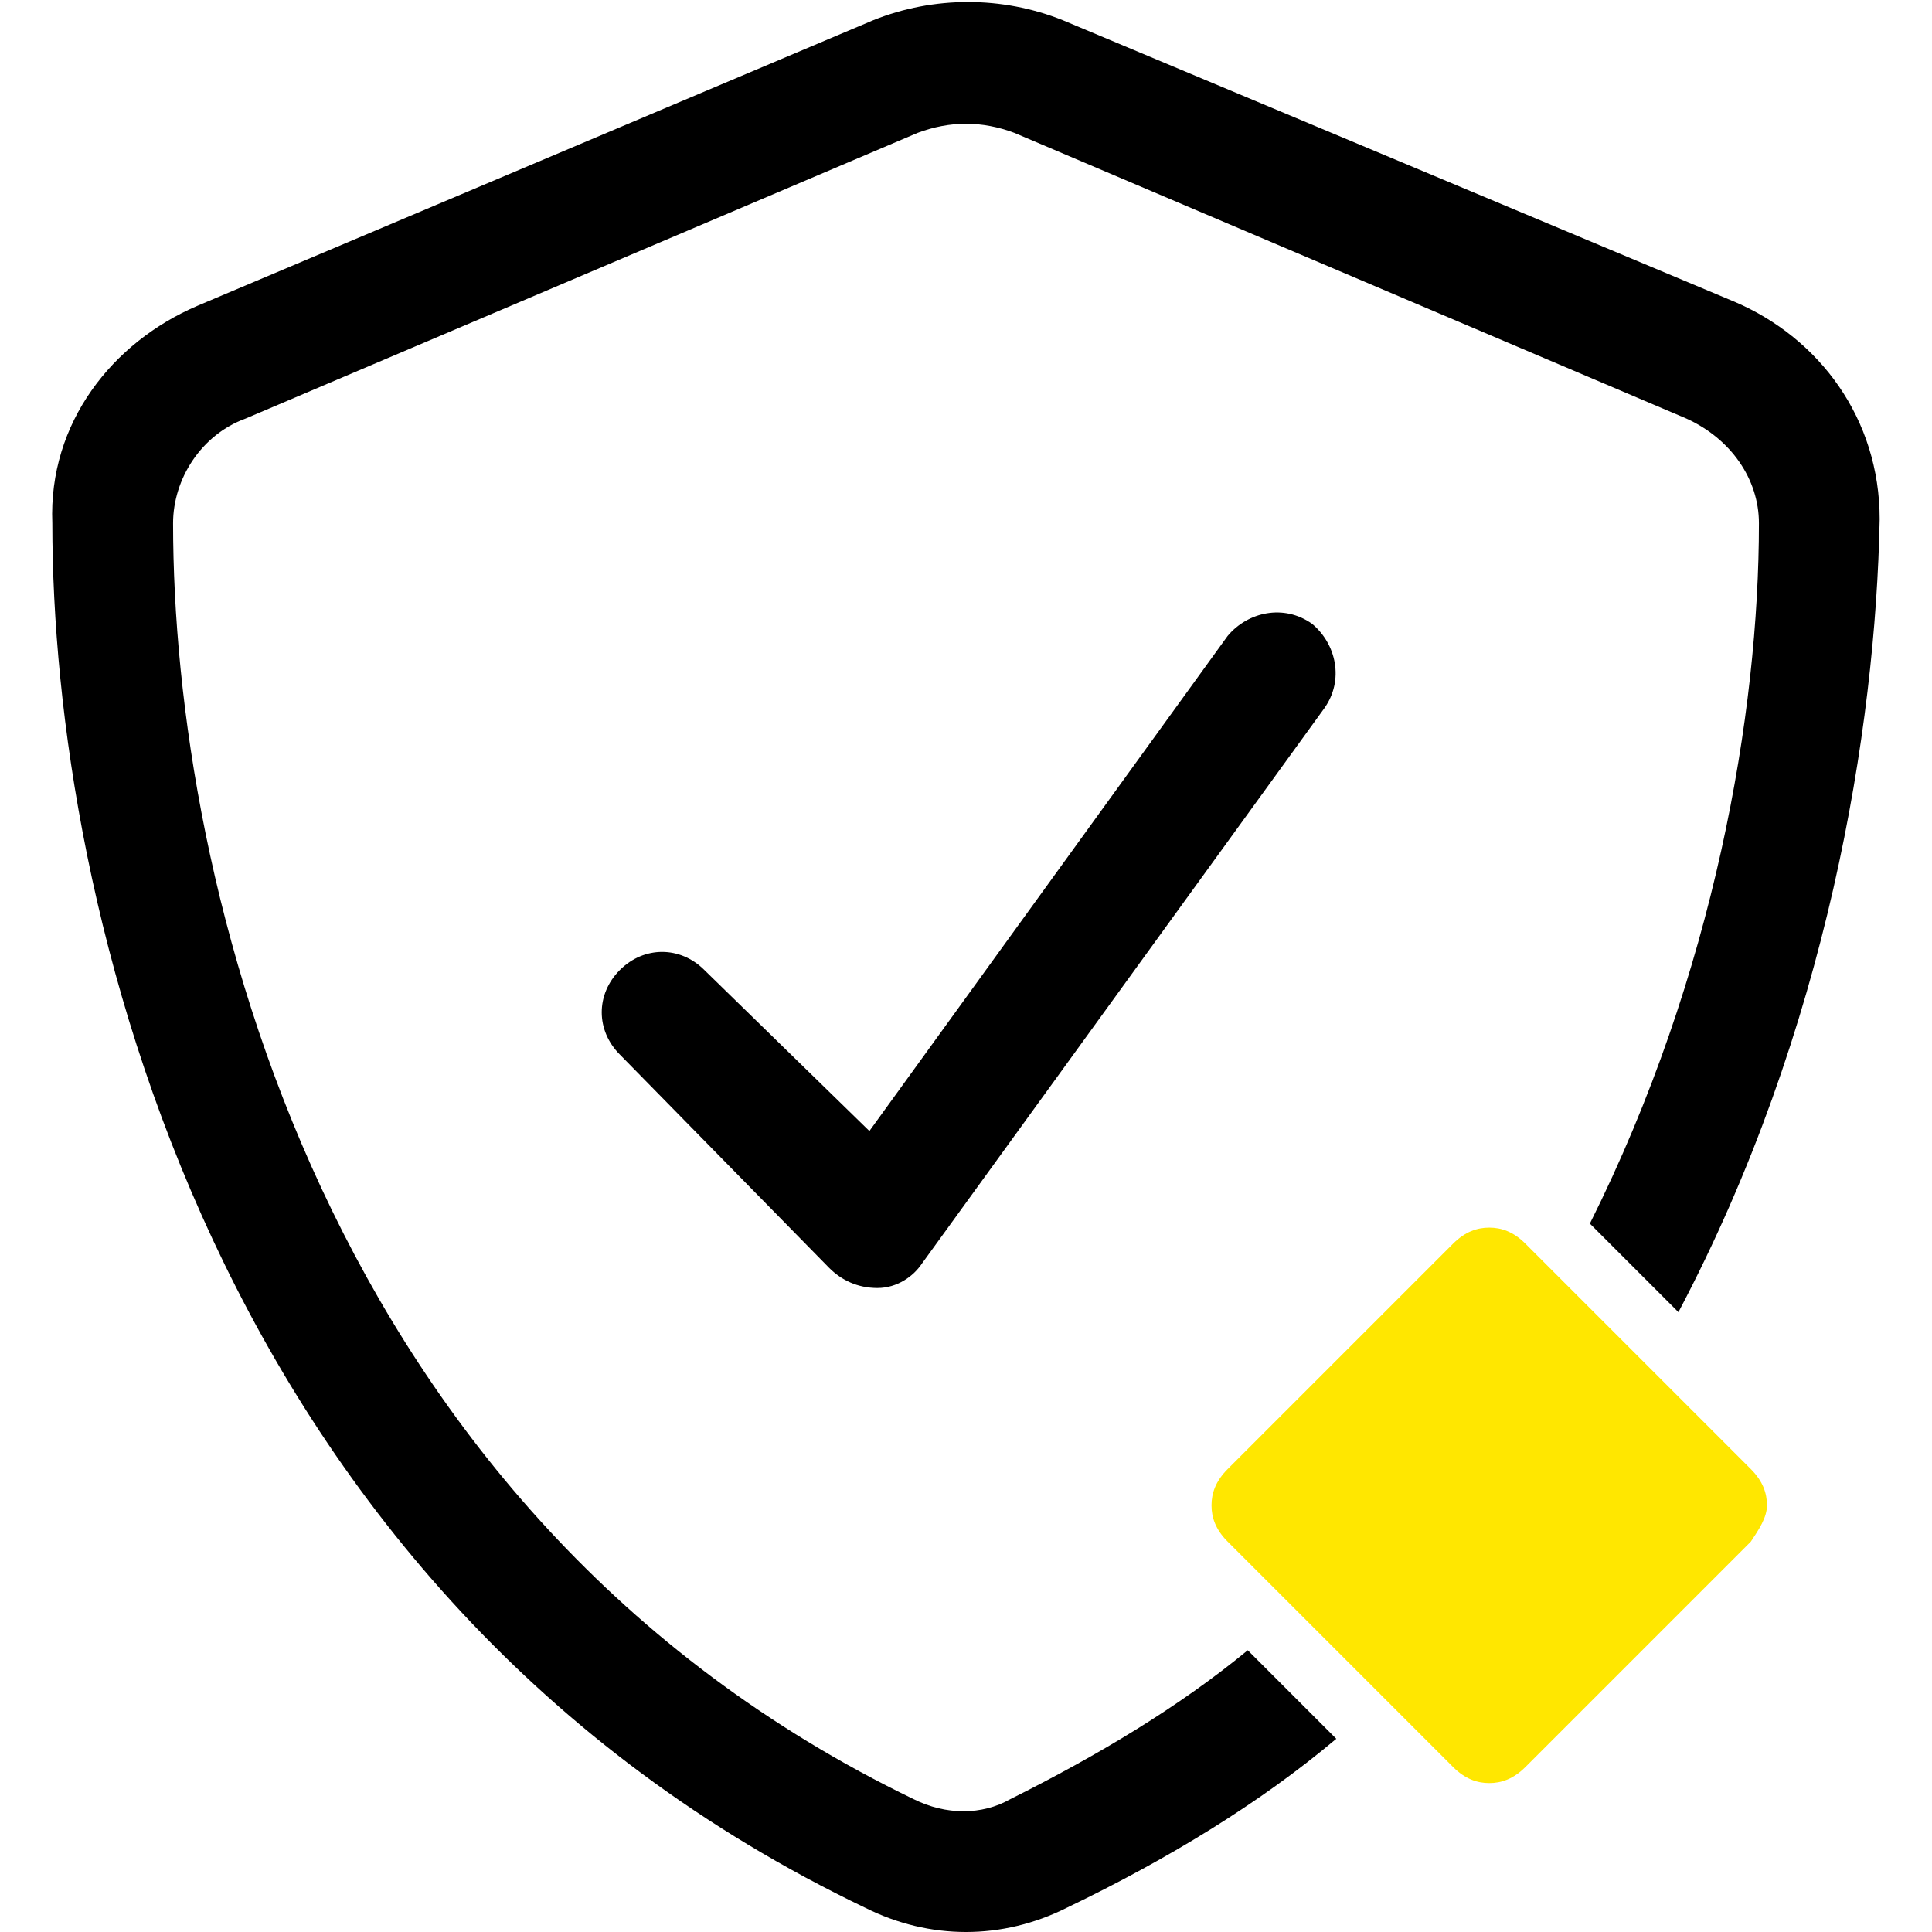
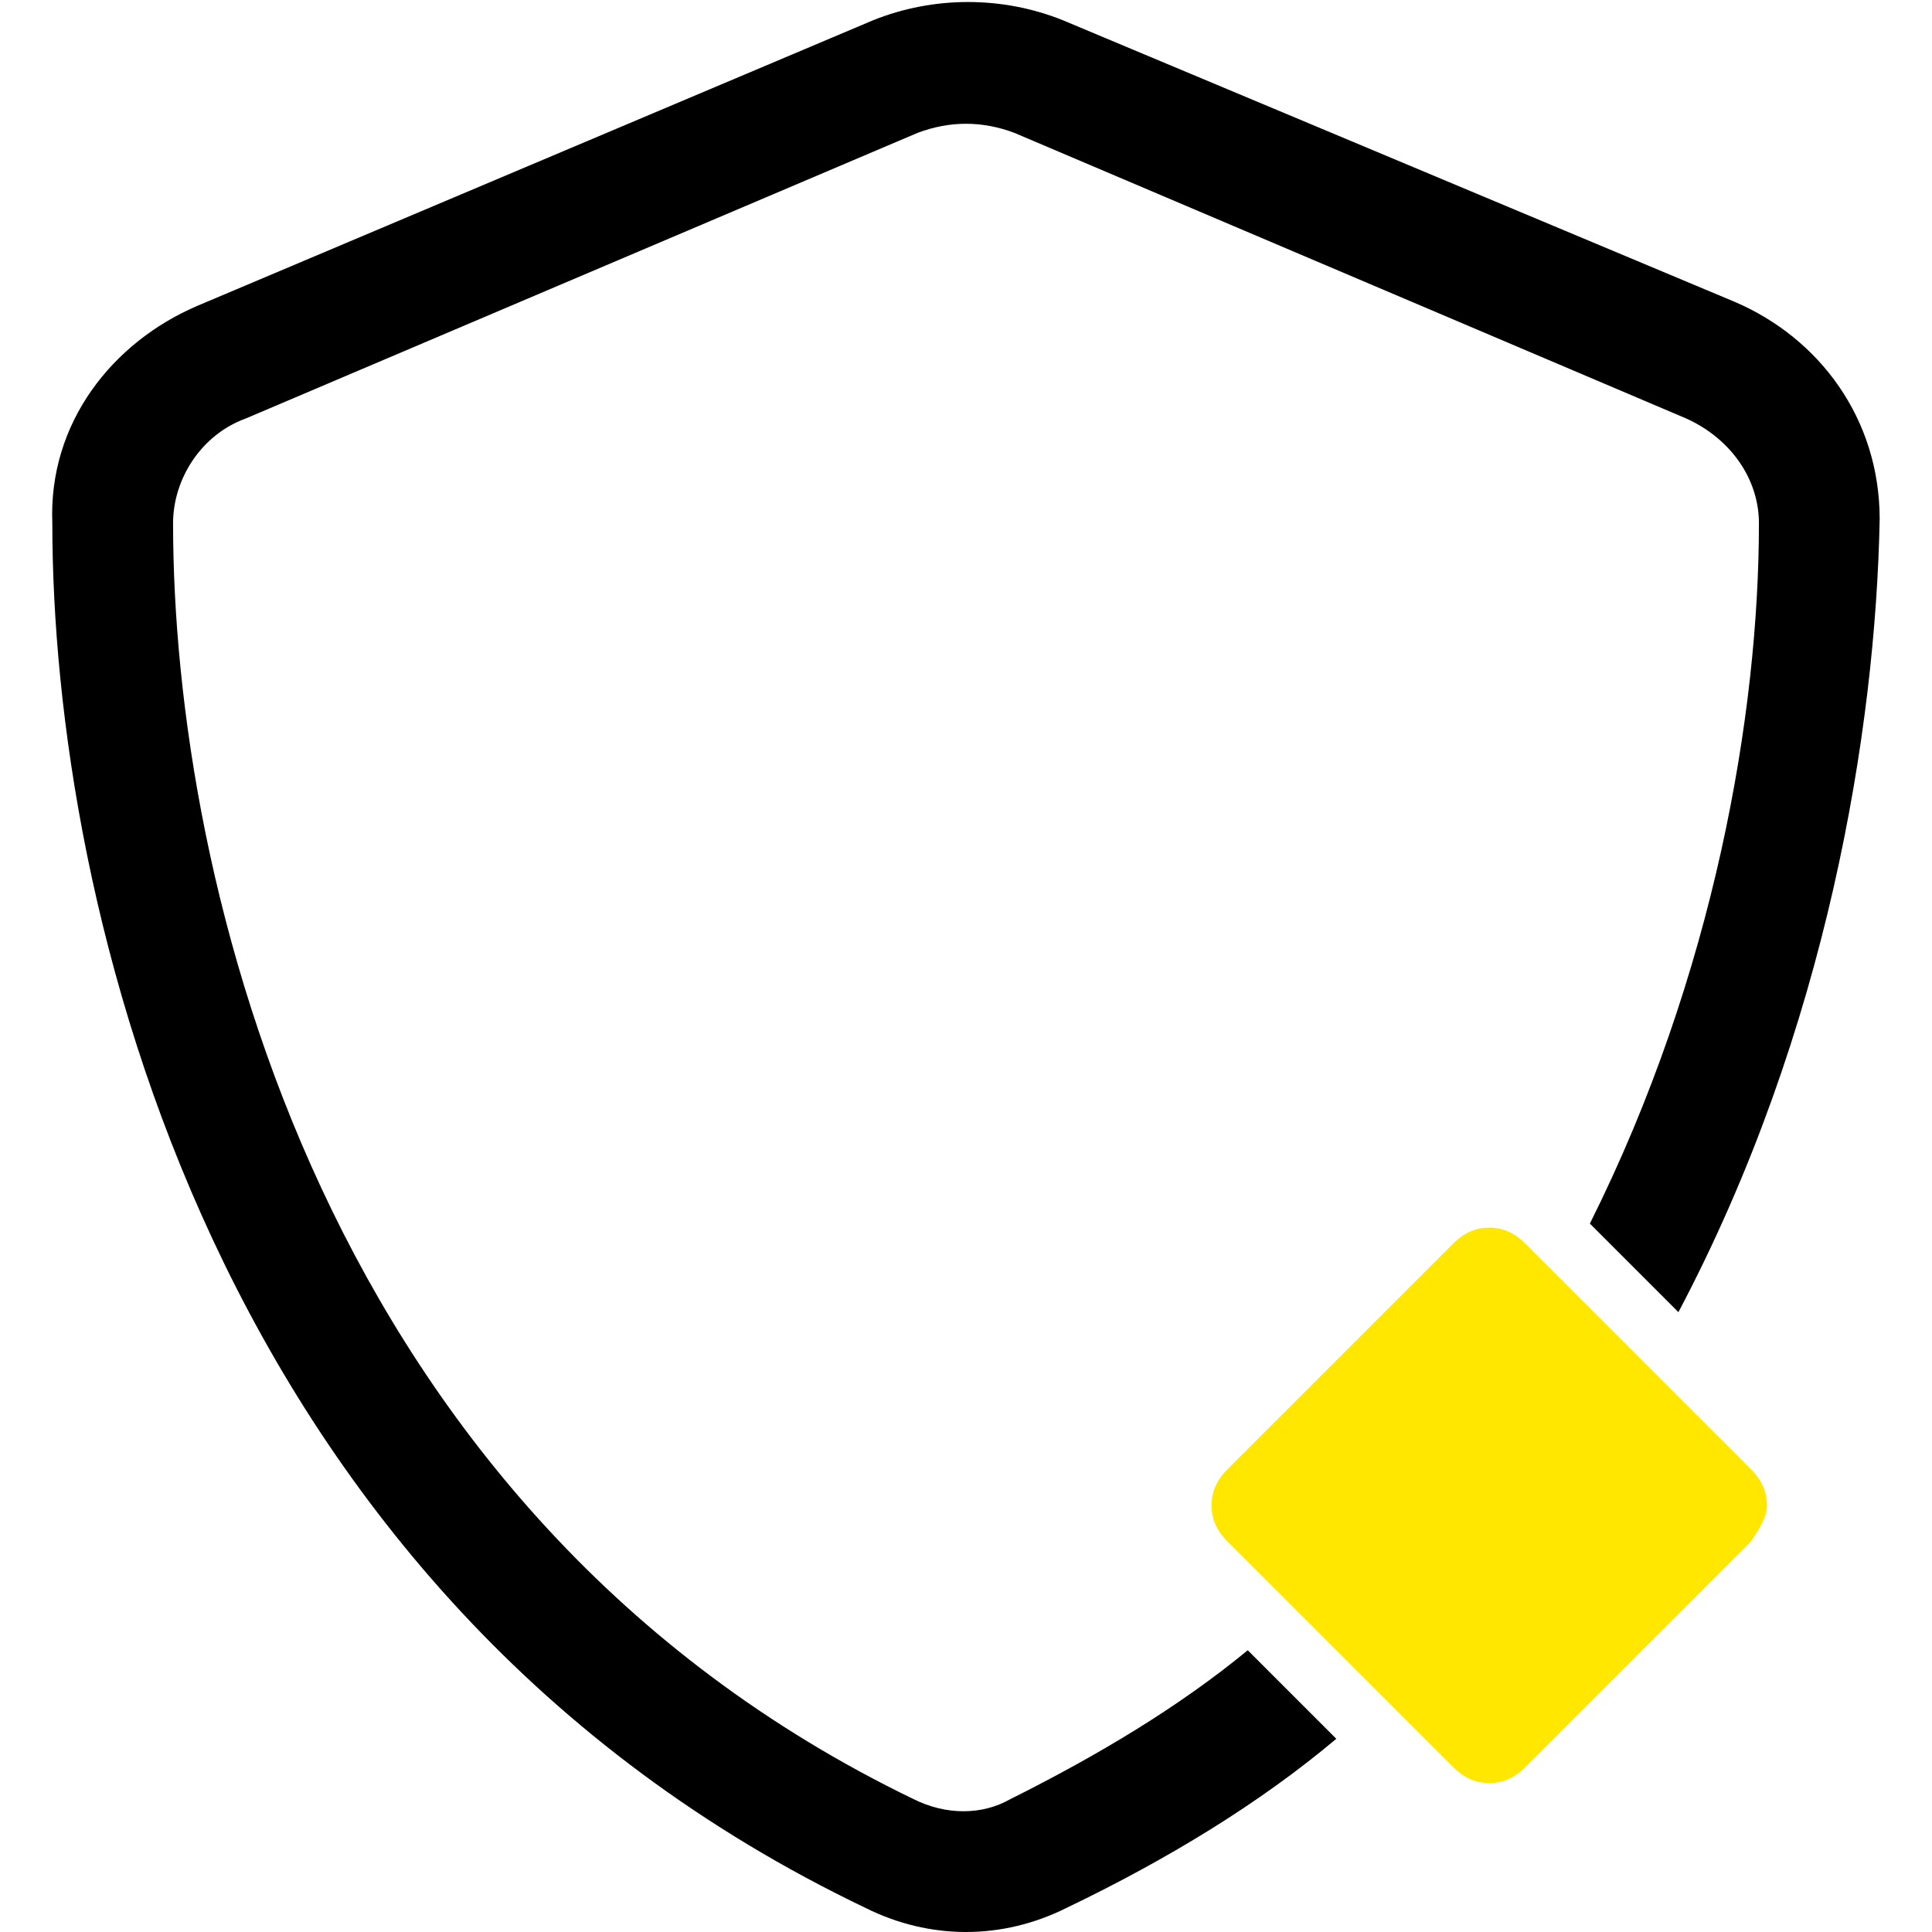
<svg xmlns="http://www.w3.org/2000/svg" version="1.1" x="0px" y="0px" viewBox="0 0 48 48" style="enable-background:new 0 0 48 48;" xml:space="preserve">
  <style type="text/css">
	.st0{display:none;}
	.st1{display:inline;fill:#FFFFFF;enable-background:new    ;}
	.st2{display:inline;fill:#FFE700;enable-background:new    ;}
	.st3{fill:#FFE700;enable-background:new    ;}
</style>
  <g id="Ebene_2" class="st0">
    <path class="st1" d="M15.9,27.4c0-0.4-0.1-0.7-0.6-1.1L8,19c-0.4-0.4-0.8-0.6-1.1-0.6c-0.4,0-0.7,0.1-1.2,0.6l-7.3,7.3   c-0.4,0.4-0.6,0.8-0.6,1.1c0,0.4,0.1,0.7,0.6,1.1l7.3,7.3c0.4,0.4,0.8,0.6,1.2,0.6c0.4,0,0.7-0.1,1.1-0.6l7.3-7.3   C15.7,28.1,15.9,27.7,15.9,27.4" />
    <path class="st2" d="M13.8,27.4c0-0.3-0.1-0.6-0.4-0.9l-5.6-5.6c-0.3-0.3-0.6-0.4-0.9-0.4c-0.3,0-0.6,0.1-0.9,0.4l-5.6,5.6   C0.1,26.8,0,27.1,0,27.4c0,0.3,0.1,0.6,0.4,0.9L6,33.8c0.3,0.3,0.6,0.4,0.9,0.4c0.3,0,0.6-0.1,0.9-0.4l5.6-5.6   C13.7,27.9,13.8,27.7,13.8,27.4" />
  </g>
  <g id="Ebene_5">
    <g id="Ebene_2_Kopie">
      <g>
        <path d="M31,41c-1.7,1.4-3.7,2.6-5.9,3.7c-0.7,0.4-1.6,0.4-2.4,0C8,37.6,4.3,21.9,4.3,13c0-1.1,0.7-2.2,1.8-2.6l16.7-7.1     c0.8-0.3,1.6-0.3,2.4,0l16.7,7.1c1.1,0.5,1.8,1.5,1.8,2.6c0,4.7-1.1,11.2-4.2,17.4l2.2,2.2c3.7-7,4.9-14.5,5-19.7     c0-2.5-1.5-4.5-3.6-5.4L26.4,0.5c-1.5-0.6-3.2-0.6-4.7,0L4.9,7.6C2.8,8.5,1.2,10.5,1.3,13c0,9.4,3.9,26.6,20.2,34.4     c1.6,0.8,3.4,0.8,5,0c2.5-1.2,4.8-2.6,6.7-4.2L31,41z" />
-         <path d="M17.5,24.1c-0.6-0.6-1.5-0.6-2.1,0s-0.6,1.5,0,2.1l5.2,5.3c0.3,0.3,0.7,0.5,1.2,0.5s0.9-0.3,1.1-0.6l10-13.8     c0.5-0.7,0.3-1.6-0.3-2.1c-0.7-0.5-1.6-0.3-2.1,0.3h0l-8.9,12.3L17.5,24.1z" />
      </g>
      <path class="st3" d="M43.9,37.4c0-0.3-0.1-0.6-0.4-0.9l-5.6-5.6c-0.3-0.3-0.6-0.4-0.9-0.4c-0.3,0-0.6,0.1-0.9,0.4l-5.6,5.6    c-0.3,0.3-0.4,0.6-0.4,0.9c0,0.3,0.1,0.6,0.4,0.9l5.6,5.6c0.3,0.3,0.6,0.4,0.9,0.4c0.3,0,0.6-0.1,0.9-0.4l5.6-5.6    C43.7,38,43.9,37.7,43.9,37.4" />
    </g>
  </g>
</svg>